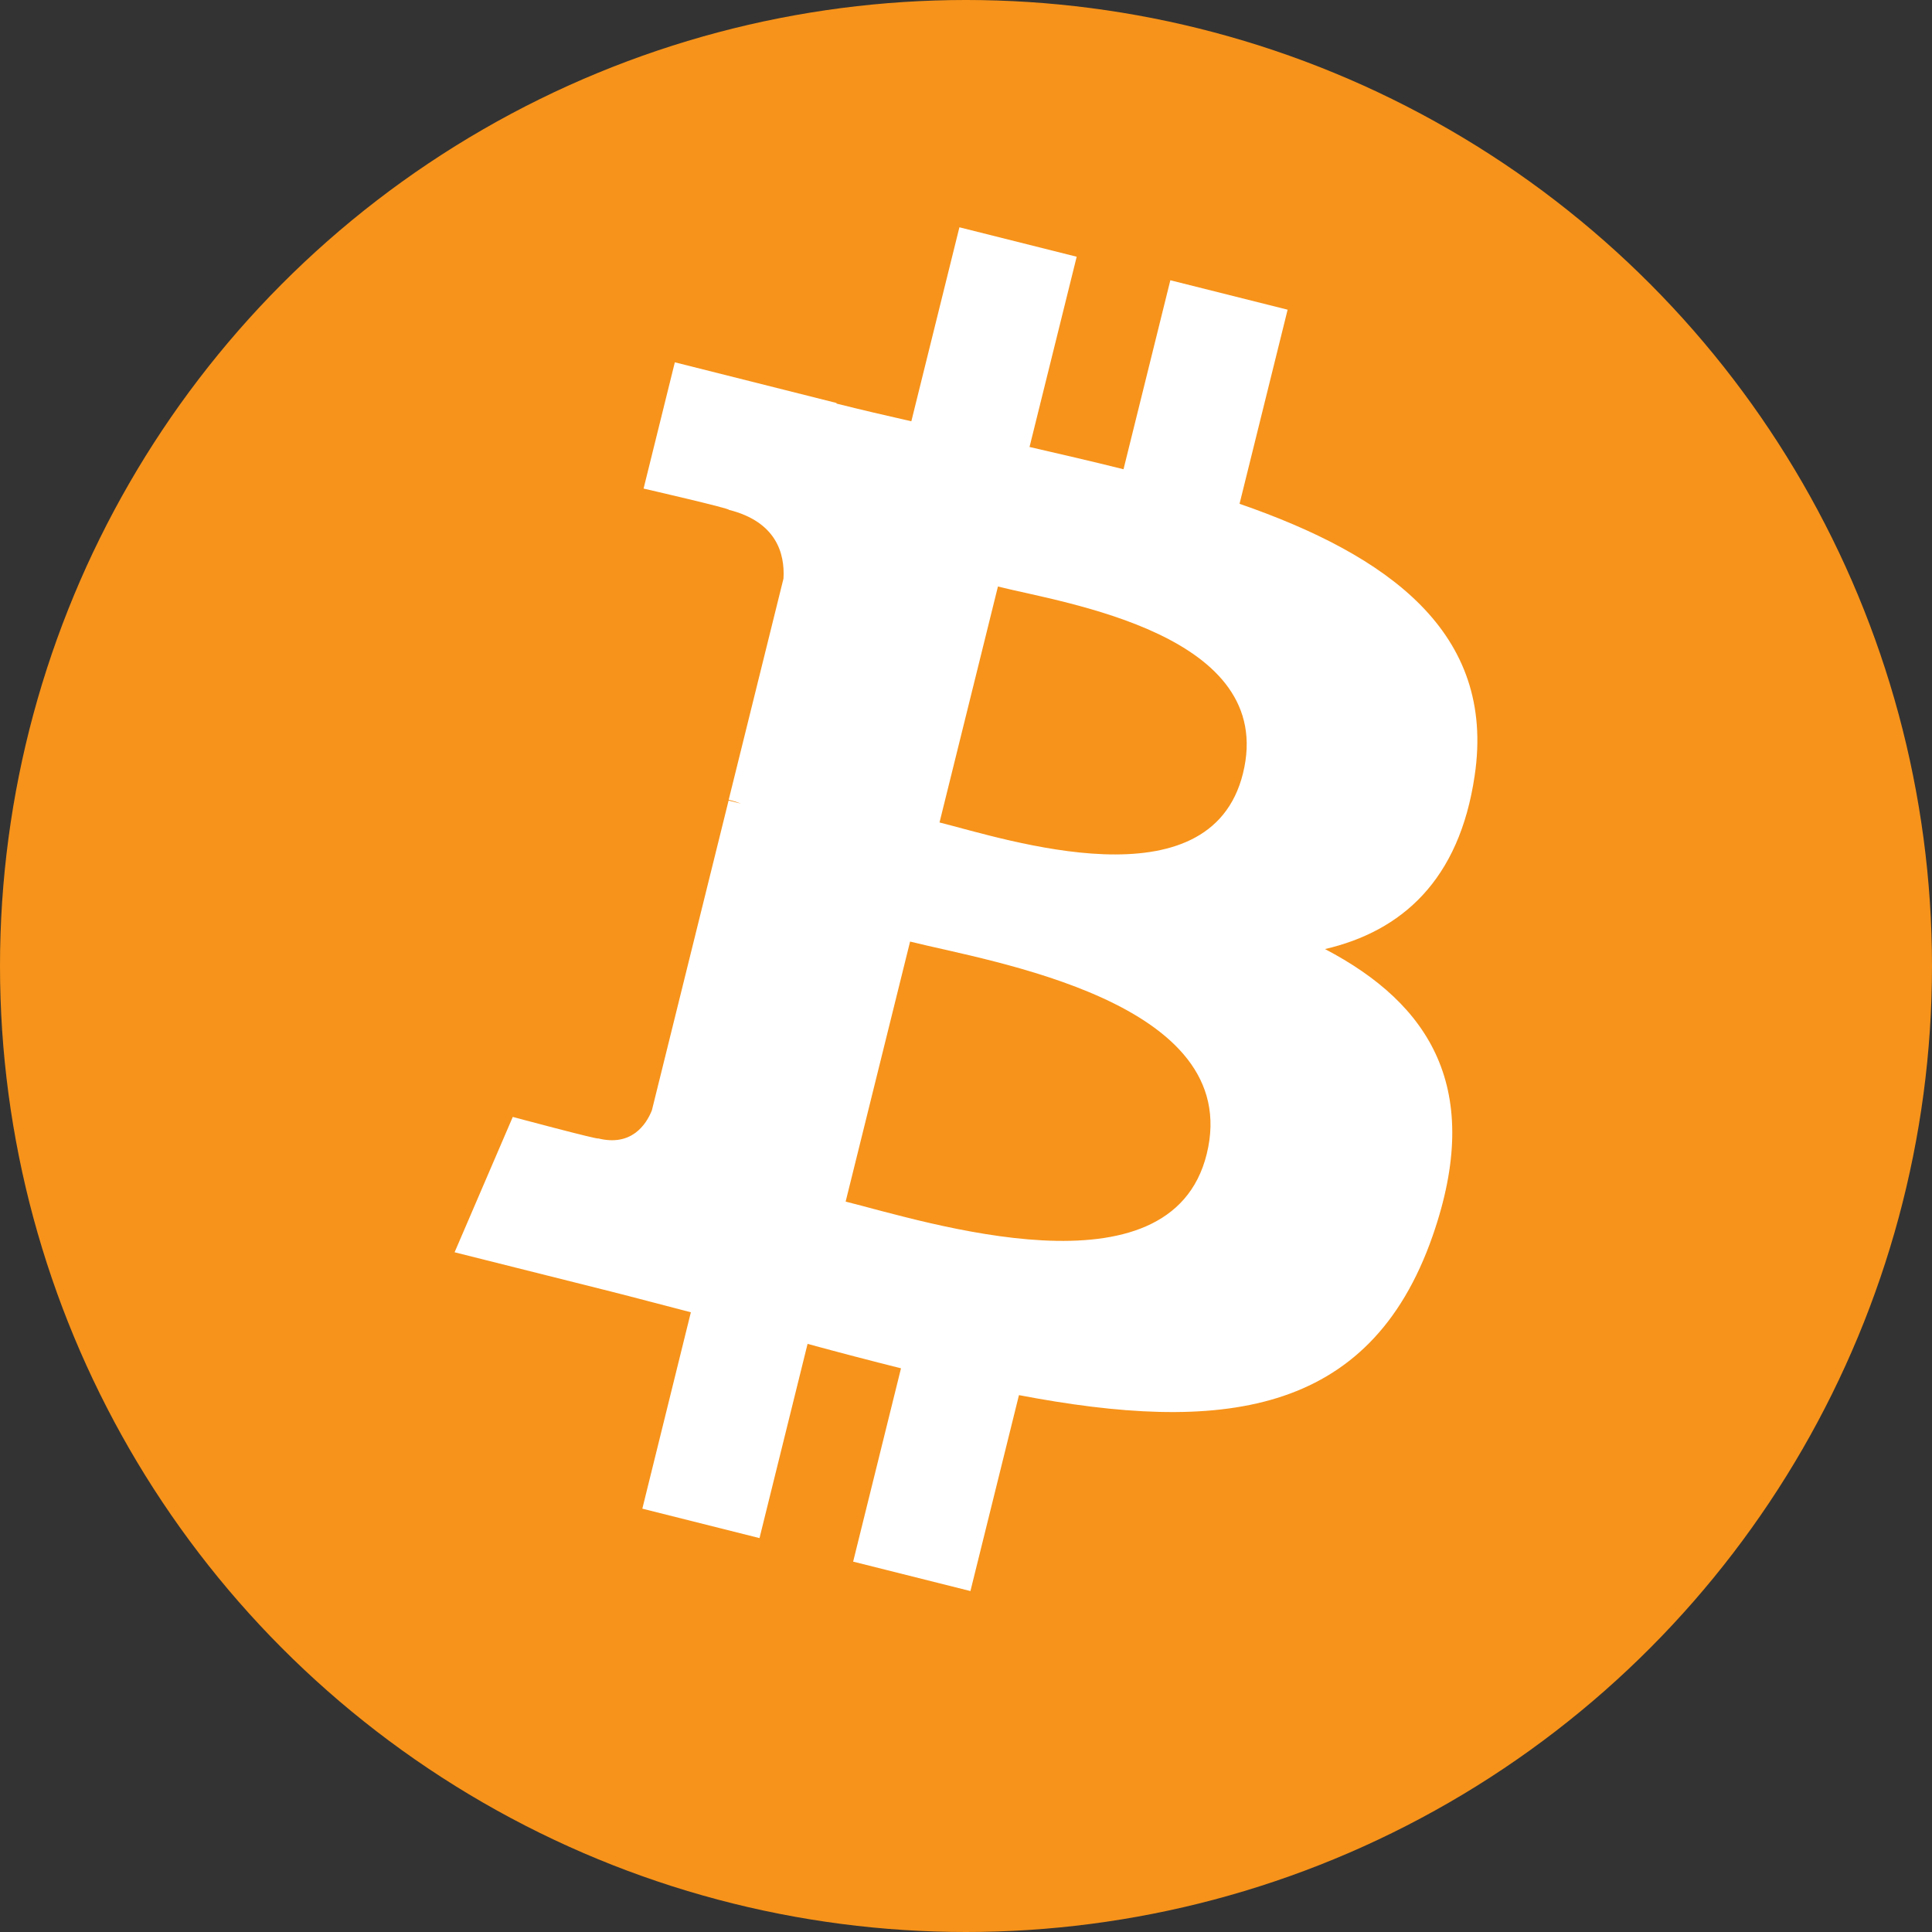
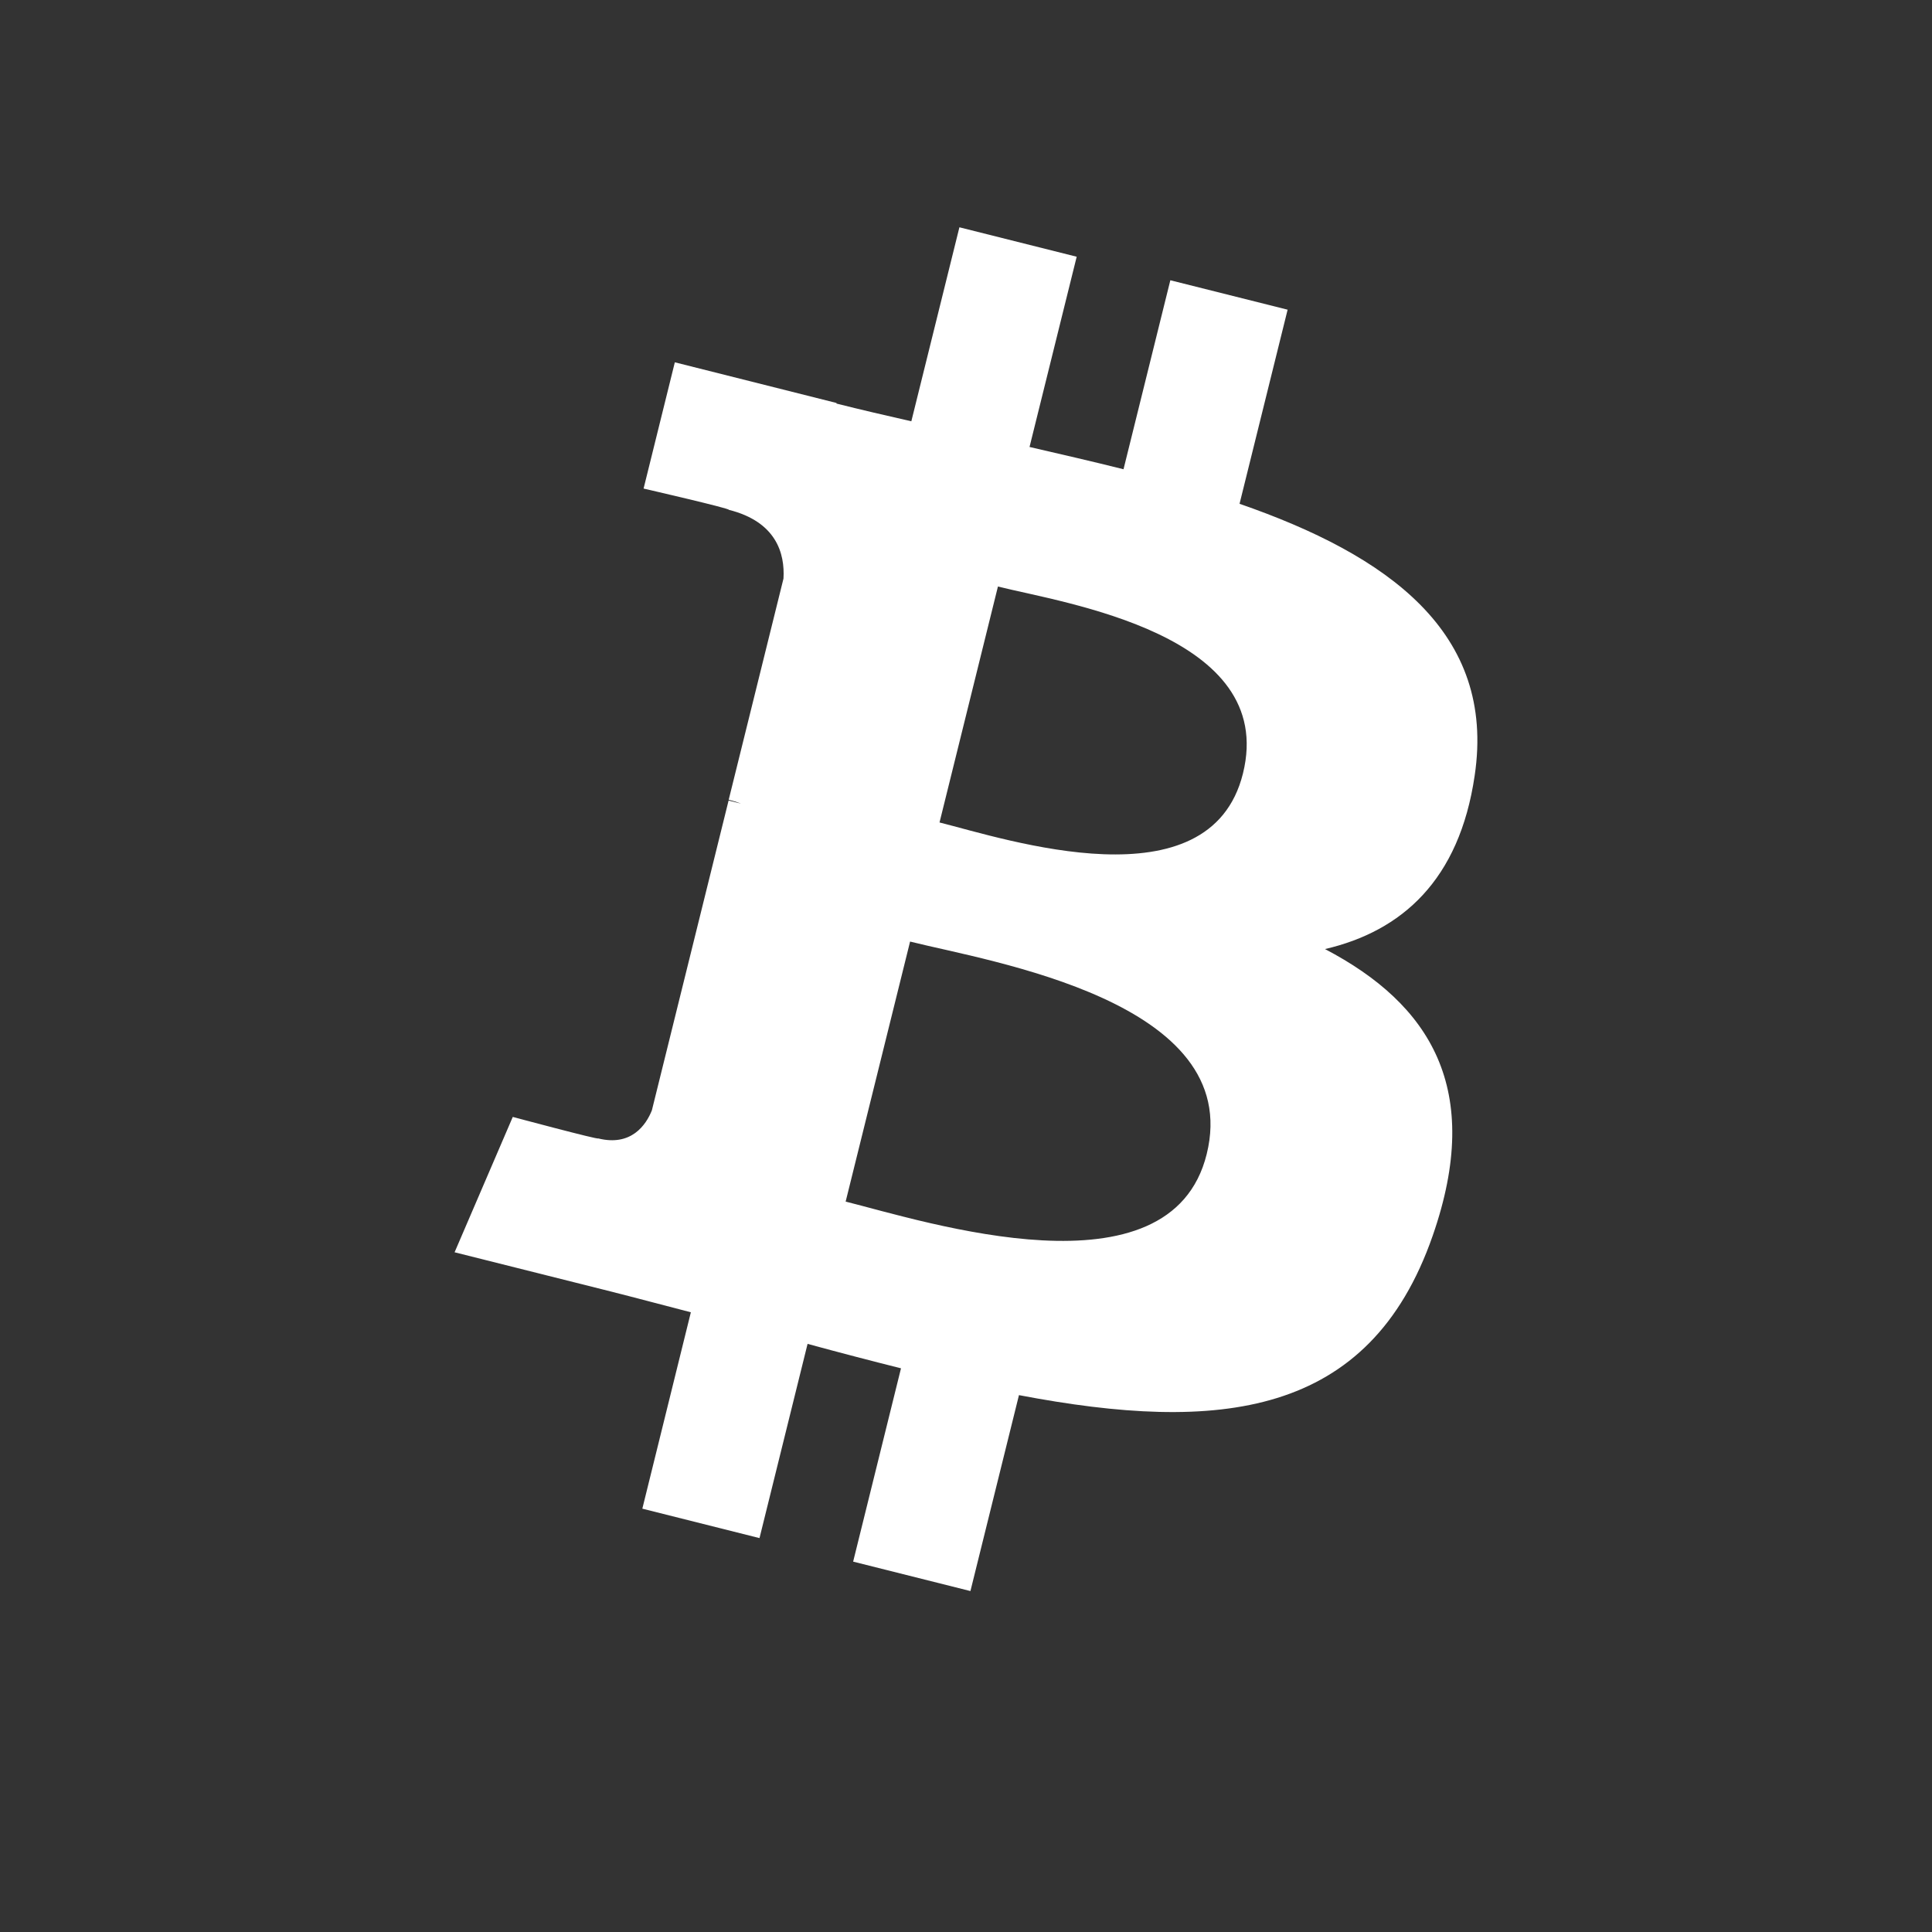
<svg xmlns="http://www.w3.org/2000/svg" width="17" height="17" viewBox="0 0 17 17" fill="none">
  <rect x="0" y="0" width="17" height="17" fill="#333333" stroke="none" />
-   <circle cx="8.5" cy="8.5" r="8.5" fill="#F7931A" />
  <path d="M12.976 6.824C13.164 5.563 12.211 4.885 10.907 4.433L11.33 2.725L10.298 2.466L9.886 4.129C9.615 4.061 9.336 3.997 9.059 3.933L9.474 2.259L8.442 2L8.019 3.707C7.795 3.656 7.574 3.605 7.36 3.551L7.361 3.546L5.938 3.188L5.663 4.299C5.663 4.299 6.429 4.475 6.413 4.486C6.831 4.591 6.907 4.87 6.894 5.091L6.412 7.037C6.441 7.044 6.479 7.055 6.52 7.071C6.485 7.063 6.449 7.053 6.411 7.044L5.736 9.77C5.685 9.898 5.555 10.09 5.263 10.017C5.273 10.032 4.512 9.828 4.512 9.828L4 11.019L5.343 11.356C5.593 11.419 5.838 11.485 6.079 11.547L5.652 13.275L6.683 13.534L7.106 11.825C7.388 11.902 7.661 11.973 7.928 12.04L7.507 13.741L8.539 14L8.966 12.276C10.726 12.611 12.05 12.476 12.607 10.872C13.056 9.581 12.585 8.836 11.659 8.351C12.333 8.194 12.841 7.747 12.976 6.824ZM10.618 10.155C10.299 11.447 8.141 10.748 7.441 10.573L8.008 8.285C8.708 8.461 10.951 8.809 10.618 10.155ZM10.937 6.806C10.646 7.98 8.85 7.383 8.267 7.237L8.781 5.161C9.364 5.307 11.241 5.58 10.937 6.806Z" fill="white" />
</svg>